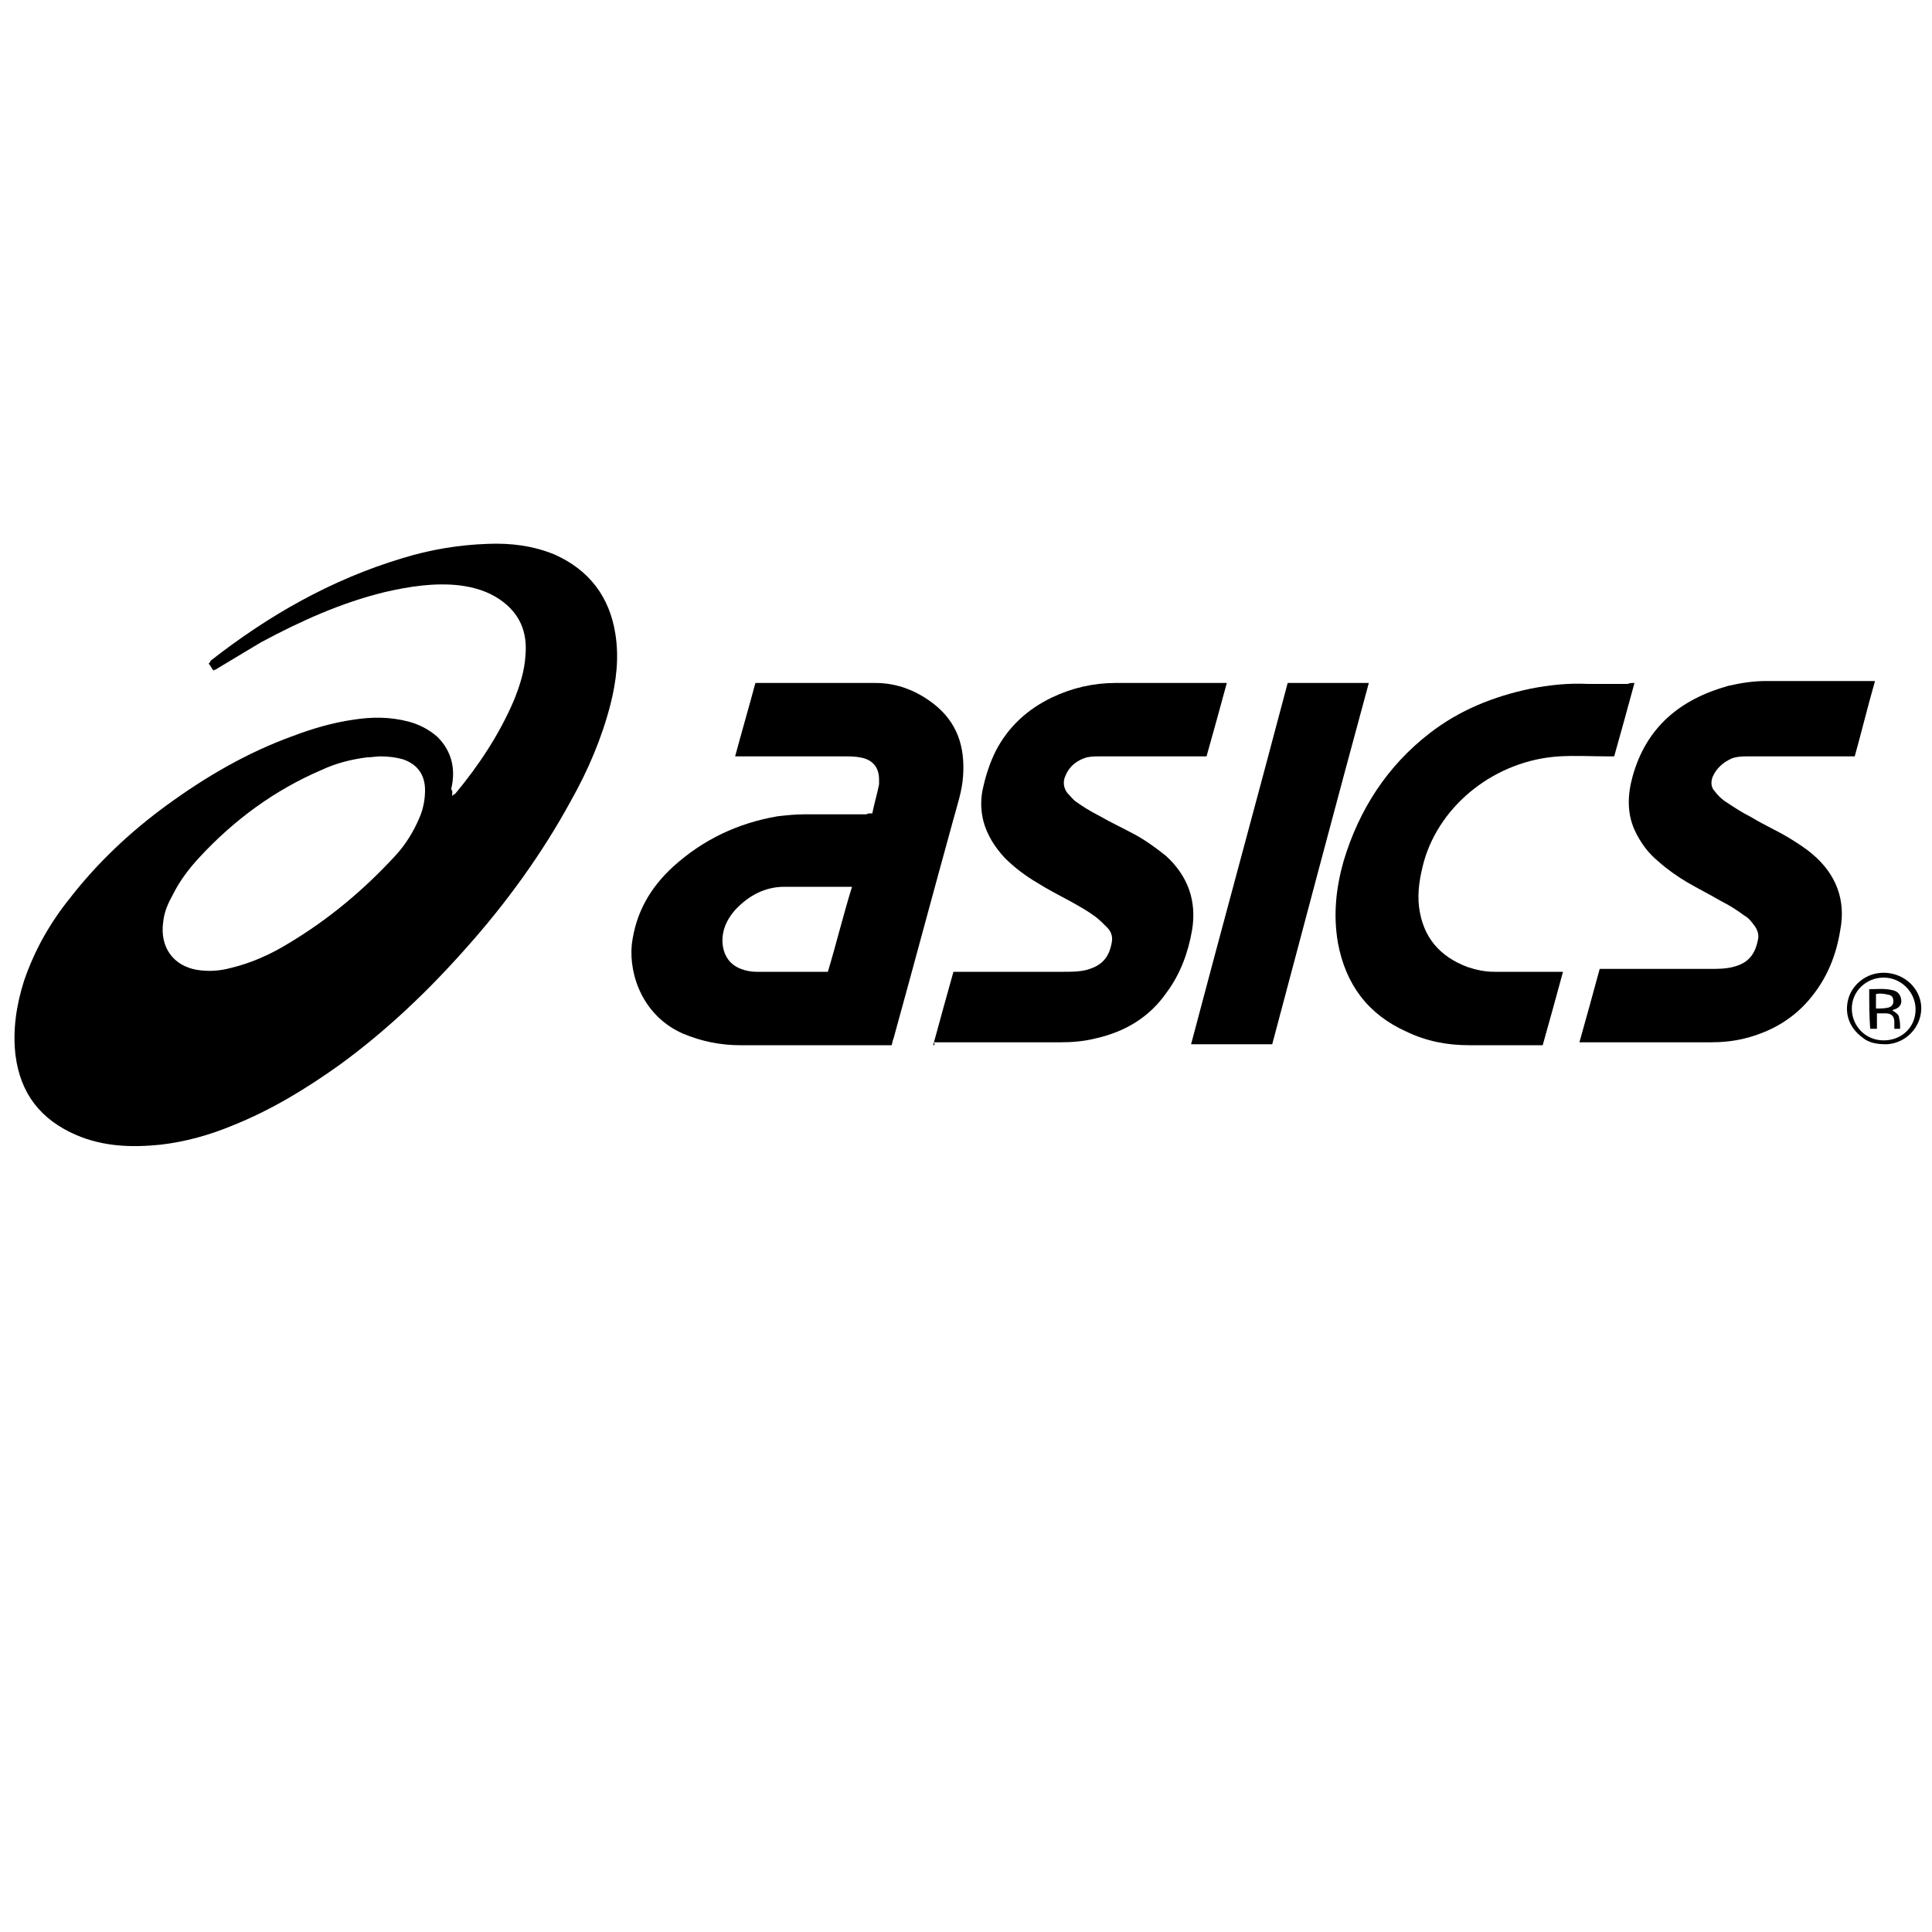
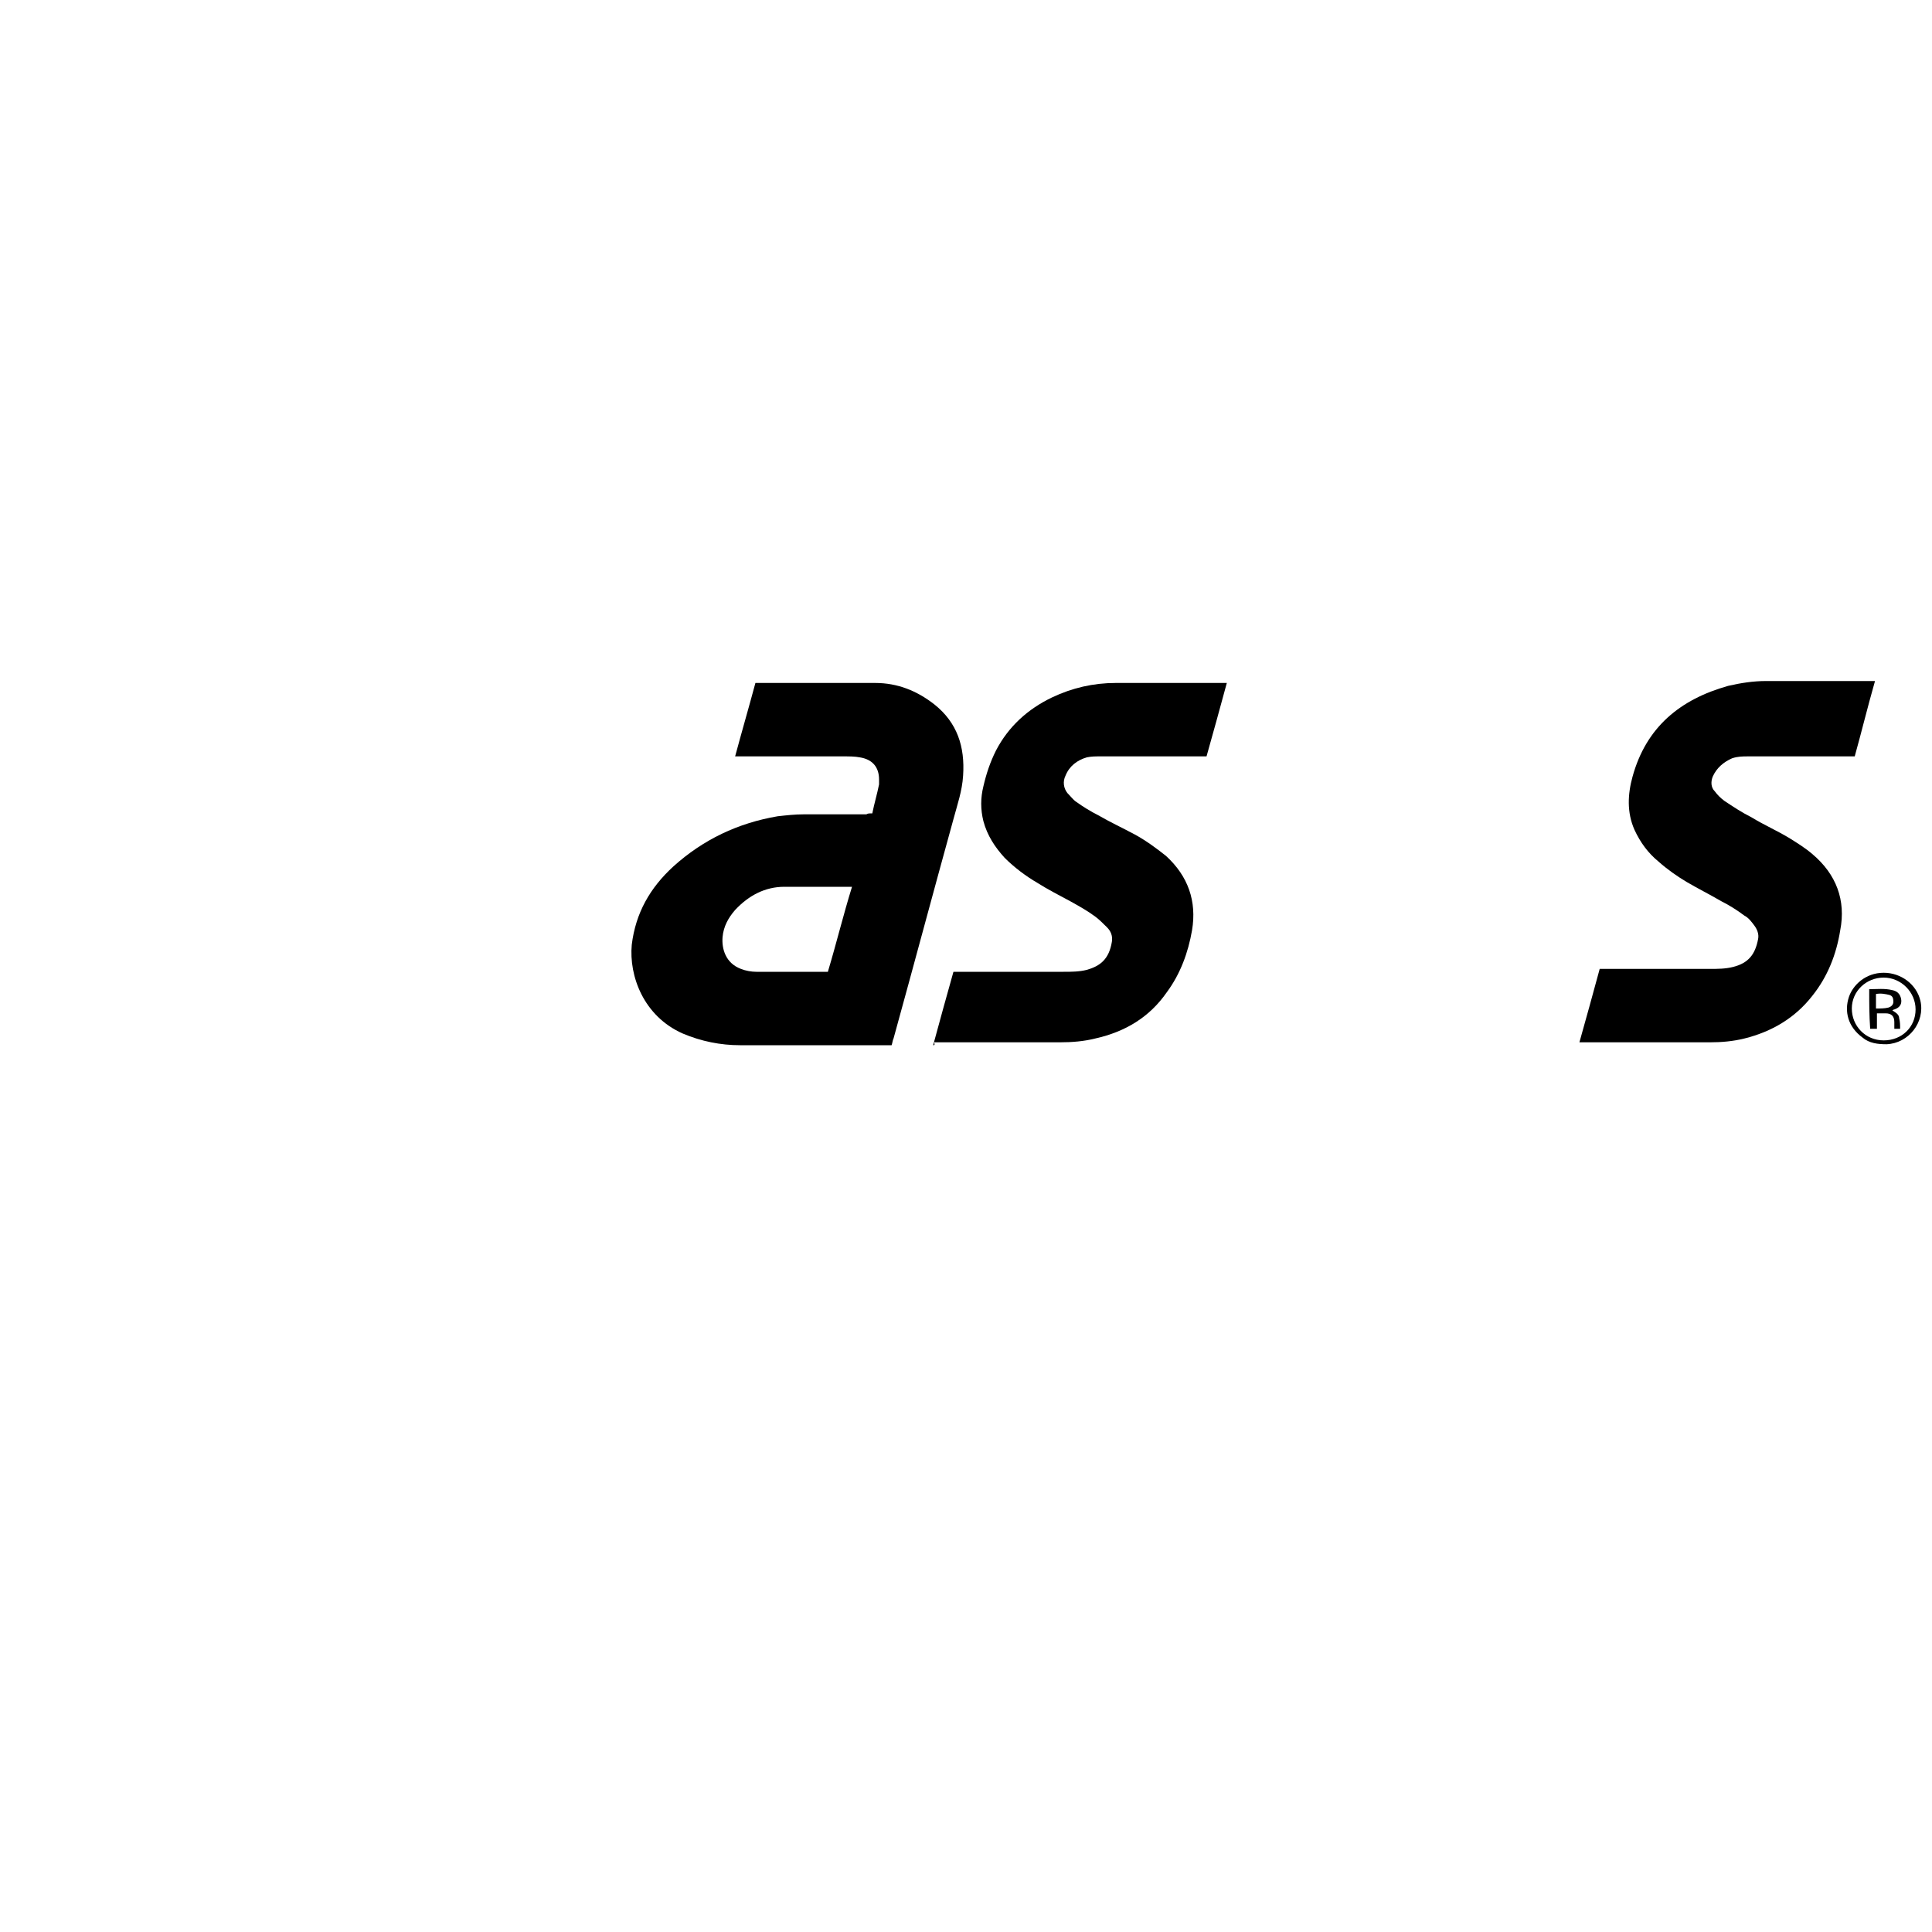
<svg xmlns="http://www.w3.org/2000/svg" version="1.1" id="Livello_1" x="0px" y="0px" viewBox="0 0 200 200" style="enable-background:new 0 0 200 200;" xml:space="preserve">
  <g id="XMLID_2_">
-     <path id="XMLID_92_" d="M46.8,82.4c0.1-0.1,0.2-0.2,0.3-0.2c2.5-3,4.6-6.2,6.1-9.7c0.6-1.5,1.1-3,1.2-4.7c0.2-2.4-0.6-4.3-2.6-5.7   c-1.3-0.9-2.7-1.3-4.2-1.5c-2.6-0.3-5.2,0.1-7.8,0.7c-4.5,1.1-8.7,3-12.8,5.2c-1.5,0.9-3,1.8-4.5,2.7c-0.1,0.1-0.2,0.1-0.4,0.2   c-0.2-0.2-0.3-0.5-0.5-0.7c0.1-0.1,0.2-0.2,0.2-0.3c6-4.7,12.5-8.4,19.8-10.6c2.9-0.9,5.9-1.4,8.9-1.5c2.4-0.1,4.7,0.2,6.9,1.1   c3.6,1.6,5.7,4.4,6.3,8.2c0.4,2.5,0.1,4.9-0.5,7.3c-0.9,3.5-2.3,6.8-4.1,10c-3,5.5-6.7,10.6-10.9,15.3c-3.9,4.4-8.2,8.5-13,12   c-3.5,2.5-7.1,4.7-11.1,6.3c-2.4,1-4.9,1.7-7.5,2c-3,0.3-5.9,0.2-8.7-1c-3.7-1.6-5.8-4.3-6.3-8.3c-0.3-2.6,0.1-5.2,0.9-7.7   c1.1-3.2,2.7-6,4.8-8.6c2.8-3.6,6.2-6.8,9.9-9.5c4.1-3,8.4-5.5,13.1-7.2c2.1-0.8,4.2-1.4,6.3-1.7c1.9-0.3,3.8-0.3,5.7,0.2   c1.1,0.3,2.1,0.8,3,1.6c1.5,1.5,1.9,3.4,1.4,5.4C46.9,81.9,46.8,82.1,46.8,82.4z M39.4,78.3c-0.5,0-0.9,0.1-1.4,0.1   c-1.6,0.2-3.2,0.6-4.7,1.3c-4.9,2.1-9.1,5.2-12.7,9.1c-1.1,1.2-2,2.4-2.7,3.8c-0.5,0.9-0.9,1.8-1,2.8c-0.4,2.7,1.1,4.6,3.5,5   c1.2,0.2,2.4,0.1,3.5-0.2c2.1-0.5,4.1-1.4,5.9-2.5c4.2-2.5,7.9-5.6,11.2-9.2c1-1.1,1.8-2.4,2.4-3.8c0.4-0.9,0.6-1.9,0.6-2.9   c0-1.6-0.8-2.7-2.3-3.2C41,78.4,40.2,78.3,39.4,78.3z" />
    <path id="XMLID_89_" d="M90.3,84.2c0.2-1,0.5-2,0.7-3c0-0.2,0-0.3,0-0.5c0-1.3-0.7-2.1-2-2.3c-0.5-0.1-1.1-0.1-1.7-0.1   c-3.5,0-7,0-10.5,0c-0.2,0-0.4,0-0.7,0c0.7-2.6,1.4-5,2.1-7.6c0.2,0,0.3,0,0.5,0c4,0,7.9,0,11.9,0c2.3,0,4.3,0.8,6.1,2.2   c2.4,1.9,3.2,4.4,3,7.4c-0.1,1.6-0.6,3-1,4.5c-2.1,7.6-4.1,15.1-6.2,22.7c-0.1,0.2-0.1,0.4-0.2,0.7c-0.2,0-0.3,0-0.5,0   c-5.1,0-10.1,0-15.2,0c-2,0-4-0.4-5.9-1.2c-4.1-1.8-5.6-6-5.3-9.2c0.4-3.3,1.9-5.9,4.3-8.1c3.1-2.8,6.7-4.5,10.8-5.2   c0.9-0.1,1.8-0.2,2.7-0.2c2.2,0,4.3,0,6.5,0C89.8,84.2,90,84.2,90.3,84.2z M88.2,91.8c-0.2,0-0.3,0-0.4,0c-2.2,0-4.4,0-6.6,0   c-2,0-3.7,0.9-5.1,2.4c-0.7,0.8-1.2,1.7-1.3,2.8c-0.1,1.2,0.3,2.7,1.9,3.3c0.5,0.2,1.1,0.3,1.6,0.3c2.3,0,4.6,0,6.9,0   c0.2,0,0.3,0,0.5,0C86.6,97.6,87.3,94.7,88.2,91.8z" />
    <path id="XMLID_88_" d="M192,78.3c-0.3,0-0.5,0-0.7,0c-3.4,0-6.9,0-10.3,0c-0.6,0-1.1,0-1.7,0.2c-0.9,0.4-1.6,1-2,1.9   c-0.2,0.5-0.2,1.1,0.2,1.5c0.3,0.4,0.6,0.7,1,1c0.9,0.6,1.8,1.2,2.8,1.7c1.3,0.8,2.7,1.4,4,2.2c0.8,0.5,1.6,1,2.3,1.6   c2.5,2.1,3.5,4.8,2.9,7.9c-0.4,2.5-1.3,4.8-2.9,6.8c-1.8,2.3-4.2,3.7-7,4.4c-1.2,0.3-2.4,0.4-3.6,0.4c-4.4,0-8.7,0-13.1,0   c-0.1,0-0.2,0-0.4,0c0.7-2.5,1.4-5,2.1-7.6c0.2,0,0.4,0,0.6,0c3.6,0,7.2,0,10.8,0c0.8,0,1.6,0,2.4-0.2c1.6-0.4,2.3-1.3,2.6-2.9   c0.1-0.5-0.1-1-0.4-1.4c-0.3-0.4-0.6-0.8-1-1c-0.8-0.6-1.6-1.1-2.4-1.5c-1.2-0.7-2.4-1.3-3.6-2c-1-0.6-2-1.3-2.9-2.1   c-1.1-0.9-1.9-2-2.5-3.3c-0.8-1.8-0.7-3.7-0.2-5.5c1.4-5.1,4.9-8,9.9-9.4c1.3-0.3,2.6-0.5,3.9-0.5c3.5,0,7,0,10.6,0   c0.2,0,0.4,0,0.7,0C193.3,73.3,192.7,75.8,192,78.3z" />
    <path id="XMLID_87_" d="M96.6,108.2c0.7-2.6,1.4-5.1,2.1-7.6c0.2,0,0.4,0,0.6,0c3.6,0,7.2,0,10.8,0c0.8,0,1.6,0,2.4-0.2   c1.4-0.4,2.3-1.1,2.6-2.9c0.1-0.6-0.1-1.1-0.5-1.5c-0.4-0.4-0.8-0.8-1.2-1.1c-0.8-0.6-1.7-1.1-2.6-1.6c-1.1-0.6-2.3-1.2-3.4-1.9   c-1.2-0.7-2.4-1.6-3.4-2.6c-1-1.1-1.8-2.3-2.2-3.8c-0.3-1.2-0.3-2.4,0-3.6c0.3-1.3,0.7-2.5,1.3-3.7c1.3-2.5,3.3-4.3,5.8-5.5   c2.1-1,4.3-1.5,6.6-1.5c3.6,0,7.3,0,10.9,0c0.2,0,0.3,0,0.6,0c-0.7,2.6-1.4,5.1-2.1,7.6c-0.3,0-0.5,0-0.7,0c-3.4,0-6.9,0-10.3,0   c-0.5,0-0.9,0-1.4,0.1c-1,0.3-1.8,0.9-2.2,1.9c-0.3,0.6-0.2,1.3,0.2,1.8c0.3,0.3,0.6,0.7,0.9,0.9c0.7,0.5,1.5,1,2.3,1.4   c1.2,0.7,2.5,1.3,3.8,2c1.1,0.6,2.2,1.4,3.2,2.2c2.3,2.1,3.2,4.7,2.7,7.7c-0.4,2.3-1.2,4.5-2.6,6.4c-1.8,2.6-4.3,4.1-7.4,4.8   c-1.2,0.3-2.4,0.4-3.7,0.4c-4.3,0-8.7,0-13,0C96.8,108.2,96.7,108.2,96.6,108.2z" />
-     <path id="XMLID_86_" d="M169.2,70.7c-0.7,2.6-1.4,5.1-2.1,7.6c-0.2,0-0.4,0-0.6,0c-1.7,0-3.4-0.1-5.1,0c-6.5,0.4-12.3,4.9-14,10.9   c-0.4,1.5-0.7,3.1-0.5,4.7c0.4,3.1,2.1,5.1,5,6.2c0.9,0.3,1.8,0.5,2.8,0.5c2.1,0,4.3,0,6.4,0c0.2,0,0.4,0,0.7,0   c-0.7,2.6-1.4,5.1-2.1,7.6c-0.2,0-0.3,0-0.4,0c-2.4,0-4.8,0-7.2,0c-2.3,0-4.4-0.4-6.5-1.4c-4-1.8-6.3-4.9-7.1-9.2   c-0.5-2.9-0.2-5.7,0.6-8.5c1.6-5.3,4.5-9.8,8.9-13.2c3.1-2.4,6.6-3.8,10.4-4.6c2-0.4,4-0.6,6-0.5c1.4,0,2.8,0,4.1,0   C168.7,70.7,168.9,70.7,169.2,70.7z" />
-     <path id="XMLID_85_" d="M131.7,108.1c-2.8,0-5.6,0-8.4,0c3.3-12.5,6.7-24.9,10-37.4c2.8,0,5.6,0,8.4,0   C138.3,83.2,135,95.7,131.7,108.1z" />
    <path id="XMLID_82_" d="M195,100.7c1.8,0,3.4,1.2,3.8,2.9c0.5,2.2-1.2,4.4-3.5,4.5c-0.9,0-1.8-0.1-2.5-0.7   c-1.5-1.1-1.9-2.7-1.4-4.2C191.8,102,193.1,100.7,195,100.7z M195,107.7c1.9,0,3.3-1.4,3.3-3.2c0-1.8-1.5-3.3-3.3-3.3   c-1.8,0-3.3,1.4-3.3,3.2C191.7,106.2,193.1,107.7,195,107.7z" />
    <path id="XMLID_74_" d="M193.5,102.4c0.8,0,1.6-0.1,2.4,0.1c0.5,0.1,0.8,0.4,0.9,0.9c0.1,0.5-0.1,0.9-0.7,1.1c0,0-0.1,0-0.2,0.1   c0.3,0.2,0.7,0.4,0.7,0.8c0.1,0.4,0.1,0.7,0.1,1.1c-0.2,0-0.4,0-0.6,0c0-0.2,0-0.4,0-0.7c0-0.6-0.3-0.9-0.9-0.9c-0.3,0-0.6,0-0.9,0   c0,0.5,0,1,0,1.6c-0.3,0-0.5,0-0.7,0C193.5,105.1,193.5,103.8,193.5,102.4z M194.2,104.4c0.5,0,0.9,0,1.3-0.1   c0.3-0.1,0.5-0.3,0.5-0.6c0-0.4-0.1-0.6-0.4-0.7c-0.4-0.1-0.9-0.2-1.4-0.1C194.2,103.4,194.2,103.8,194.2,104.4z" />
  </g>
</svg>